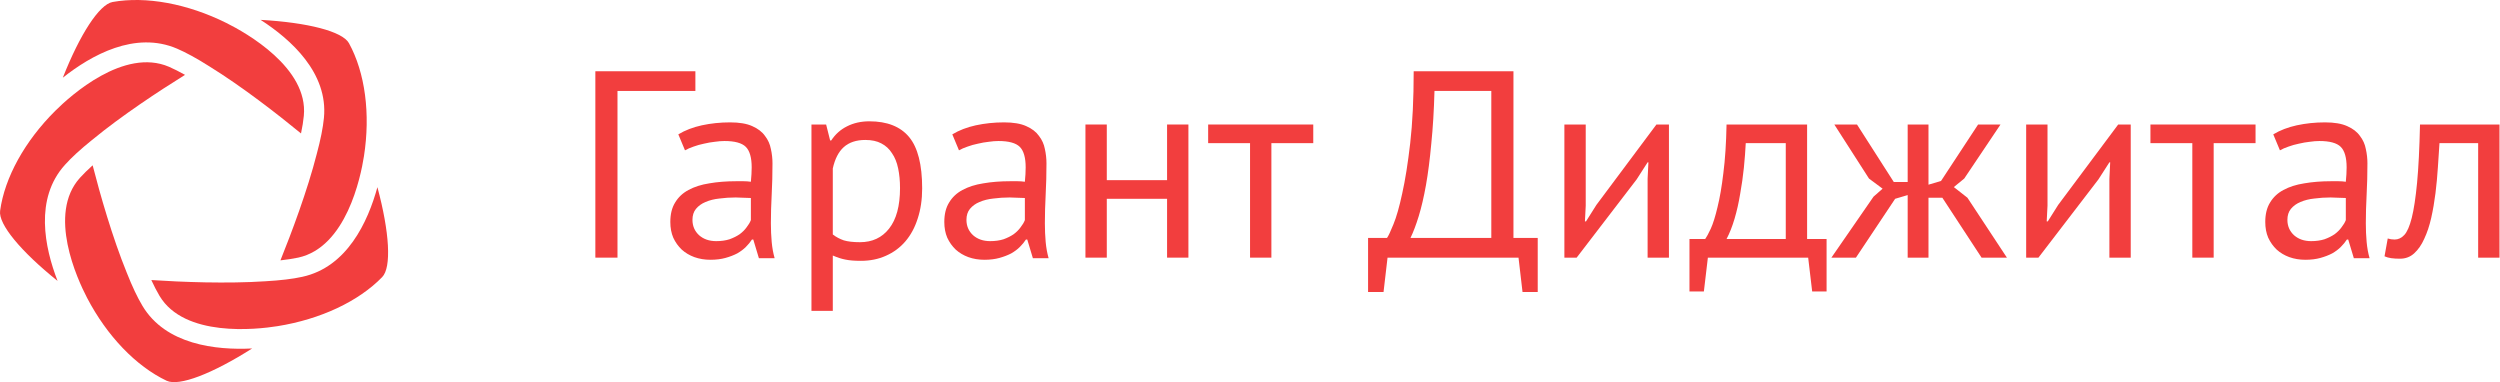
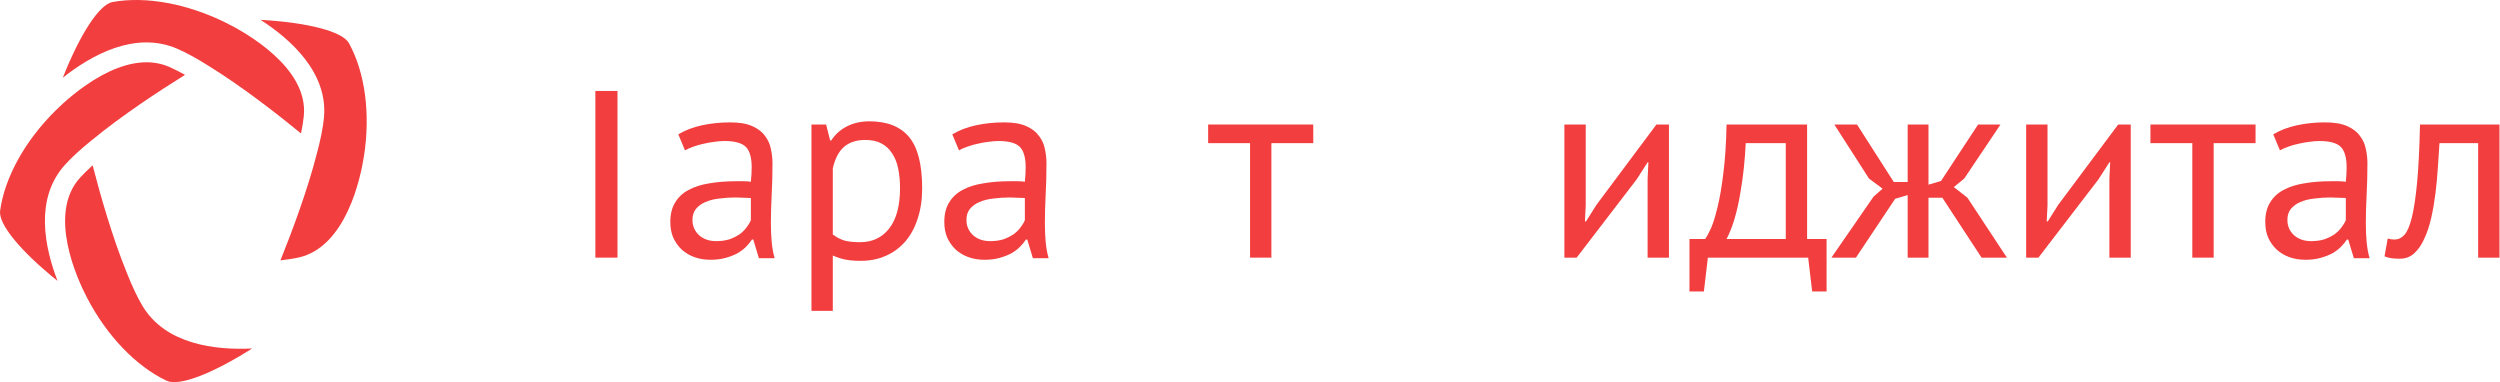
<svg xmlns="http://www.w3.org/2000/svg" width="386" height="59" viewBox="0 0 386 59" fill="none">
  <path d="M40.237 3.066C44.946 6.105 50.69 11.277 50.015 18.209C49.867 19.718 49.508 21.529 48.916 23.735C47.459 29.449 45.041 35.87 43.299 40.2C44.334 40.085 45.263 39.94 46.055 39.773C53.446 38.16 55.685 27.399 56.192 24.131C57.216 17.595 56.382 11.225 53.879 6.667C52.876 4.846 47.502 3.472 40.237 3.066Z" fill="#F23E3E" />
  <path d="M9.7 11.996C14.082 8.52 20.851 4.731 27.334 7.51C28.738 8.114 30.375 9.009 32.328 10.247C37.397 13.38 42.845 17.626 46.477 20.603C46.688 19.593 46.836 18.688 46.91 17.886C47.639 10.466 37.946 5.033 34.947 3.545C28.96 0.568 22.551 -0.618 17.377 0.308C15.318 0.693 12.34 5.304 9.7 11.996Z" fill="#F23E3E" />
  <path d="M8.887 43.374C6.881 38.191 5.318 30.677 10.017 25.463C11.031 24.329 12.403 23.069 14.198 21.623C18.781 17.845 24.567 14.046 28.569 11.559C27.661 11.049 26.827 10.632 26.088 10.31C19.15 7.333 10.914 14.743 8.56 17.085C3.829 21.779 0.714 27.42 0.017 32.55C-0.278 34.622 3.249 38.847 8.887 43.374Z" fill="#F23E3E" />
  <path d="M38.928 53.803C33.31 54.084 25.57 53.22 21.991 47.215C21.21 45.914 20.418 44.238 19.573 42.105C17.345 36.641 15.465 30.042 14.304 25.525C13.533 26.223 12.868 26.868 12.329 27.471C7.314 33.05 11.918 43.062 13.449 45.997C16.521 51.877 20.998 56.54 25.729 58.788C27.64 59.693 32.803 57.695 38.928 53.803Z" fill="#F23E3E" />
-   <path d="M58.272 28.898C56.804 34.257 53.584 41.241 46.678 42.739C45.179 43.072 43.32 43.291 40.997 43.426C35.031 43.822 28.084 43.551 23.364 43.239C23.797 44.176 24.219 44.998 24.631 45.685C28.464 52.106 39.551 50.889 42.856 50.358C49.487 49.296 55.358 46.538 59 42.791C60.479 41.293 60.141 35.839 58.272 28.898Z" fill="#F23E3E" />
-   <path d="M107.368 14.044H95.341V39.78H91.923V11.002H107.368V14.044Z" fill="#F23E3E" />
+   <path d="M107.368 14.044H95.341V39.78H91.923V11.002V14.044Z" fill="#F23E3E" />
  <path d="M104.733 20.745C105.777 20.115 106.985 19.649 108.358 19.348C109.758 19.046 111.213 18.895 112.724 18.895C114.151 18.895 115.291 19.087 116.142 19.471C117.021 19.855 117.68 20.362 118.119 20.992C118.586 21.595 118.888 22.266 119.025 23.006C119.19 23.746 119.272 24.486 119.272 25.226C119.272 26.871 119.231 28.474 119.149 30.036C119.066 31.599 119.025 33.079 119.025 34.476C119.025 35.49 119.066 36.45 119.149 37.354C119.231 38.259 119.382 39.094 119.602 39.862H117.172L116.307 36.984H116.101C115.854 37.368 115.538 37.752 115.154 38.135C114.797 38.492 114.357 38.821 113.836 39.122C113.314 39.396 112.71 39.629 112.023 39.821C111.337 40.013 110.554 40.109 109.676 40.109C108.797 40.109 107.973 39.972 107.204 39.697C106.463 39.423 105.818 39.04 105.269 38.546C104.72 38.026 104.28 37.409 103.951 36.696C103.649 35.984 103.498 35.175 103.498 34.271C103.498 33.065 103.745 32.065 104.239 31.27C104.733 30.448 105.42 29.803 106.298 29.337C107.204 28.844 108.275 28.502 109.511 28.31C110.774 28.09 112.161 27.981 113.671 27.981C114.055 27.981 114.426 27.981 114.783 27.981C115.167 27.981 115.552 28.008 115.936 28.063C116.018 27.241 116.06 26.501 116.06 25.843C116.06 24.336 115.758 23.28 115.154 22.677C114.549 22.075 113.451 21.773 111.859 21.773C111.392 21.773 110.884 21.814 110.335 21.896C109.813 21.951 109.264 22.047 108.687 22.184C108.138 22.294 107.603 22.445 107.081 22.636C106.587 22.801 106.147 22.993 105.763 23.212L104.733 20.745ZM110.582 37.231C111.351 37.231 112.037 37.135 112.641 36.943C113.245 36.724 113.767 36.463 114.206 36.162C114.646 35.833 115.003 35.477 115.277 35.093C115.579 34.709 115.799 34.339 115.936 33.983V30.571C115.552 30.543 115.154 30.53 114.742 30.53C114.357 30.502 113.973 30.489 113.588 30.489C112.737 30.489 111.9 30.543 111.076 30.653C110.28 30.735 109.566 30.913 108.934 31.188C108.33 31.434 107.836 31.791 107.452 32.256C107.095 32.695 106.916 33.257 106.916 33.942C106.916 34.901 107.259 35.696 107.946 36.326C108.632 36.929 109.511 37.231 110.582 37.231Z" fill="#F23E3E" />
  <path d="M125.289 19.224H127.555L128.173 21.691H128.337C128.969 20.732 129.779 20.005 130.767 19.512C131.783 18.991 132.936 18.731 134.227 18.731C136.973 18.731 139.018 19.539 140.364 21.156C141.709 22.773 142.382 25.418 142.382 29.091C142.382 30.817 142.149 32.38 141.682 33.778C141.242 35.148 140.611 36.313 139.787 37.272C138.963 38.231 137.961 38.971 136.781 39.492C135.627 40.013 134.337 40.273 132.909 40.273C131.893 40.273 131.083 40.205 130.479 40.068C129.902 39.958 129.271 39.752 128.584 39.451V48.002H125.289V19.224ZM133.609 21.609C132.209 21.609 131.097 21.979 130.273 22.719C129.477 23.431 128.914 24.527 128.584 26.008V36.203C129.079 36.587 129.642 36.888 130.273 37.108C130.905 37.299 131.742 37.395 132.785 37.395C134.68 37.395 136.176 36.696 137.275 35.299C138.401 33.873 138.963 31.791 138.963 29.05C138.963 27.926 138.867 26.912 138.675 26.008C138.483 25.076 138.167 24.294 137.728 23.664C137.316 23.006 136.767 22.499 136.08 22.143C135.421 21.787 134.598 21.609 133.609 21.609Z" fill="#F23E3E" />
  <path d="M147.037 20.745C148.08 20.115 149.288 19.649 150.661 19.348C152.062 19.046 153.517 18.895 155.027 18.895C156.455 18.895 157.594 19.087 158.446 19.471C159.324 19.855 159.983 20.362 160.423 20.992C160.889 21.595 161.191 22.266 161.329 23.006C161.493 23.746 161.576 24.486 161.576 25.226C161.576 26.871 161.535 28.474 161.452 30.036C161.37 31.599 161.329 33.079 161.329 34.476C161.329 35.49 161.37 36.45 161.452 37.354C161.535 38.259 161.686 39.094 161.905 39.862H159.475L158.61 36.984H158.404C158.157 37.368 157.841 37.752 157.457 38.135C157.1 38.492 156.661 38.821 156.139 39.122C155.617 39.396 155.013 39.629 154.327 39.821C153.64 40.013 152.858 40.109 151.979 40.109C151.101 40.109 150.277 39.972 149.508 39.697C148.767 39.423 148.121 39.04 147.572 38.546C147.023 38.026 146.584 37.409 146.254 36.696C145.952 35.984 145.801 35.175 145.801 34.271C145.801 33.065 146.048 32.065 146.543 31.27C147.037 30.448 147.723 29.803 148.602 29.337C149.508 28.844 150.579 28.502 151.814 28.31C153.078 28.09 154.464 27.981 155.974 27.981C156.359 27.981 156.729 27.981 157.086 27.981C157.471 27.981 157.855 28.008 158.24 28.063C158.322 27.241 158.363 26.501 158.363 25.843C158.363 24.336 158.061 23.28 157.457 22.677C156.853 22.075 155.755 21.773 154.162 21.773C153.695 21.773 153.187 21.814 152.638 21.896C152.116 21.951 151.567 22.047 150.991 22.184C150.442 22.294 149.906 22.445 149.384 22.636C148.89 22.801 148.451 22.993 148.066 23.212L147.037 20.745ZM152.885 37.231C153.654 37.231 154.341 37.135 154.945 36.943C155.549 36.724 156.07 36.463 156.51 36.162C156.949 35.833 157.306 35.477 157.581 35.093C157.883 34.709 158.102 34.339 158.24 33.983V30.571C157.855 30.543 157.457 30.53 157.045 30.53C156.661 30.502 156.276 30.489 155.892 30.489C155.041 30.489 154.203 30.543 153.38 30.653C152.583 30.735 151.869 30.913 151.238 31.188C150.634 31.434 150.14 31.791 149.755 32.256C149.398 32.695 149.22 33.257 149.22 33.942C149.22 34.901 149.563 35.696 150.249 36.326C150.936 36.929 151.814 37.231 152.885 37.231Z" fill="#F23E3E" />
-   <path d="M180.196 30.694H170.888V39.78H167.593V19.224H170.888V27.816H180.196V19.224H183.491V39.78H180.196V30.694Z" fill="#F23E3E" />
  <path d="M202.768 22.102H196.302V39.78H193.007V22.102H186.54V19.224H202.768V22.102Z" fill="#F23E3E" />
-   <path d="M237.425 45.083H235.077L234.459 39.78H214.236L213.619 45.083H211.23V36.737H214.154C214.374 36.436 214.703 35.737 215.143 34.641C215.609 33.517 216.062 31.927 216.502 29.872C216.969 27.789 217.38 25.199 217.737 22.102C218.094 18.977 218.273 15.277 218.273 11.002H233.677V36.737H237.425V45.083ZM230.258 36.737V14.044H221.485C221.403 17.059 221.238 19.772 220.991 22.184C220.771 24.596 220.497 26.734 220.167 28.598C219.838 30.434 219.467 32.023 219.055 33.366C218.643 34.709 218.218 35.833 217.779 36.737H230.258Z" fill="#F23E3E" />
  <path d="M254.391 27.611L254.515 25.062H254.391L252.703 27.693L243.436 39.78H241.541V19.224H244.836V31.763L244.713 34.189H244.877L246.484 31.64L255.751 19.224H257.686V39.78H254.391V27.611Z" fill="#F23E3E" />
  <path d="M282.024 45.001H279.8L279.182 39.78H263.696L263.078 45.001H260.854V36.902H263.284C263.503 36.6 263.792 36.066 264.149 35.299C264.506 34.504 264.849 33.407 265.178 32.01C265.535 30.584 265.837 28.831 266.084 26.747C266.359 24.637 266.524 22.129 266.579 19.224H279.017V36.902H282.024V45.001ZM275.722 36.902V22.102H269.544C269.489 23.253 269.393 24.514 269.256 25.884C269.118 27.227 268.926 28.584 268.679 29.954C268.459 31.297 268.171 32.572 267.814 33.778C267.457 34.983 267.045 36.025 266.579 36.902H275.722Z" fill="#F23E3E" />
  <path d="M292.609 30.694L286.555 39.78H282.766L289.273 30.365L290.674 29.132L288.573 27.57L283.219 19.224H286.72L292.403 28.104H294.545V19.224H297.758V28.515L299.694 27.94L305.419 19.224H308.878L303.277 27.57L301.671 28.885L303.771 30.53L309.867 39.78H305.954L299.899 30.53H297.758V39.78H294.545V30.119L292.609 30.694Z" fill="#F23E3E" />
  <path d="M325.69 27.611L325.813 25.062H325.69L324.001 27.693L314.734 39.78H312.84V19.224H316.135V31.763L316.011 34.189H316.176L317.782 31.64L327.049 19.224H328.985V39.78H325.69V27.611Z" fill="#F23E3E" />
  <path d="M348.256 22.102H341.79V39.78H338.495V22.102H332.028V19.224H348.256V22.102Z" fill="#F23E3E" />
  <path d="M350.992 20.745C352.036 20.115 353.244 19.649 354.617 19.348C356.017 19.046 357.473 18.895 358.983 18.895C360.411 18.895 361.55 19.087 362.401 19.471C363.28 19.855 363.939 20.362 364.378 20.992C364.845 21.595 365.147 22.266 365.284 23.006C365.449 23.746 365.531 24.486 365.531 25.226C365.531 26.871 365.49 28.474 365.408 30.036C365.326 31.599 365.284 33.079 365.284 34.476C365.284 35.49 365.326 36.45 365.408 37.354C365.49 38.259 365.641 39.094 365.861 39.862H363.431L362.566 36.984H362.36C362.113 37.368 361.797 37.752 361.413 38.135C361.056 38.492 360.616 38.821 360.095 39.122C359.573 39.396 358.969 39.629 358.283 39.821C357.596 40.013 356.814 40.109 355.935 40.109C355.056 40.109 354.233 39.972 353.464 39.697C352.722 39.423 352.077 39.04 351.528 38.546C350.979 38.026 350.539 37.409 350.21 36.696C349.908 35.984 349.757 35.175 349.757 34.271C349.757 33.065 350.004 32.065 350.498 31.27C350.993 30.448 351.679 29.803 352.558 29.337C353.464 28.844 354.535 28.502 355.77 28.31C357.033 28.09 358.42 27.981 359.93 27.981C360.314 27.981 360.685 27.981 361.042 27.981C361.427 27.981 361.811 28.008 362.195 28.063C362.278 27.241 362.319 26.501 362.319 25.843C362.319 24.336 362.017 23.28 361.413 22.677C360.809 22.075 359.71 21.773 358.118 21.773C357.651 21.773 357.143 21.814 356.594 21.896C356.072 21.951 355.523 22.047 354.946 22.184C354.397 22.294 353.862 22.445 353.34 22.636C352.846 22.801 352.407 22.993 352.022 23.212L350.992 20.745ZM356.841 37.231C357.61 37.231 358.296 37.135 358.9 36.943C359.504 36.724 360.026 36.463 360.465 36.162C360.905 35.833 361.262 35.477 361.536 35.093C361.838 34.709 362.058 34.339 362.195 33.983V30.571C361.811 30.543 361.413 30.53 361.001 30.53C360.617 30.502 360.232 30.489 359.848 30.489C358.996 30.489 358.159 30.543 357.335 30.653C356.539 30.735 355.825 30.913 355.194 31.188C354.589 31.434 354.095 31.791 353.711 32.256C353.354 32.695 353.175 33.257 353.175 33.942C353.175 34.901 353.519 35.696 354.205 36.326C354.892 36.929 355.77 37.231 356.841 37.231Z" fill="#F23E3E" />
  <path d="M382.628 22.102H376.656C376.573 23.253 376.491 24.5 376.409 25.843C376.326 27.159 376.203 28.488 376.038 29.831C375.873 31.146 375.654 32.421 375.379 33.654C375.104 34.86 374.747 35.929 374.308 36.861C373.896 37.793 373.375 38.546 372.743 39.122C372.139 39.67 371.411 39.944 370.56 39.944C370.038 39.944 369.585 39.917 369.201 39.862C368.817 39.807 368.473 39.711 368.171 39.574L368.666 36.82C368.995 36.929 369.352 36.984 369.736 36.984C370.286 36.984 370.78 36.751 371.219 36.285C371.658 35.819 372.043 34.942 372.372 33.654C372.702 32.339 372.976 30.53 373.196 28.227C373.416 25.925 373.567 22.924 373.649 19.224H385.923V39.78H382.628V22.102Z" fill="#F23E3E" />
</svg>